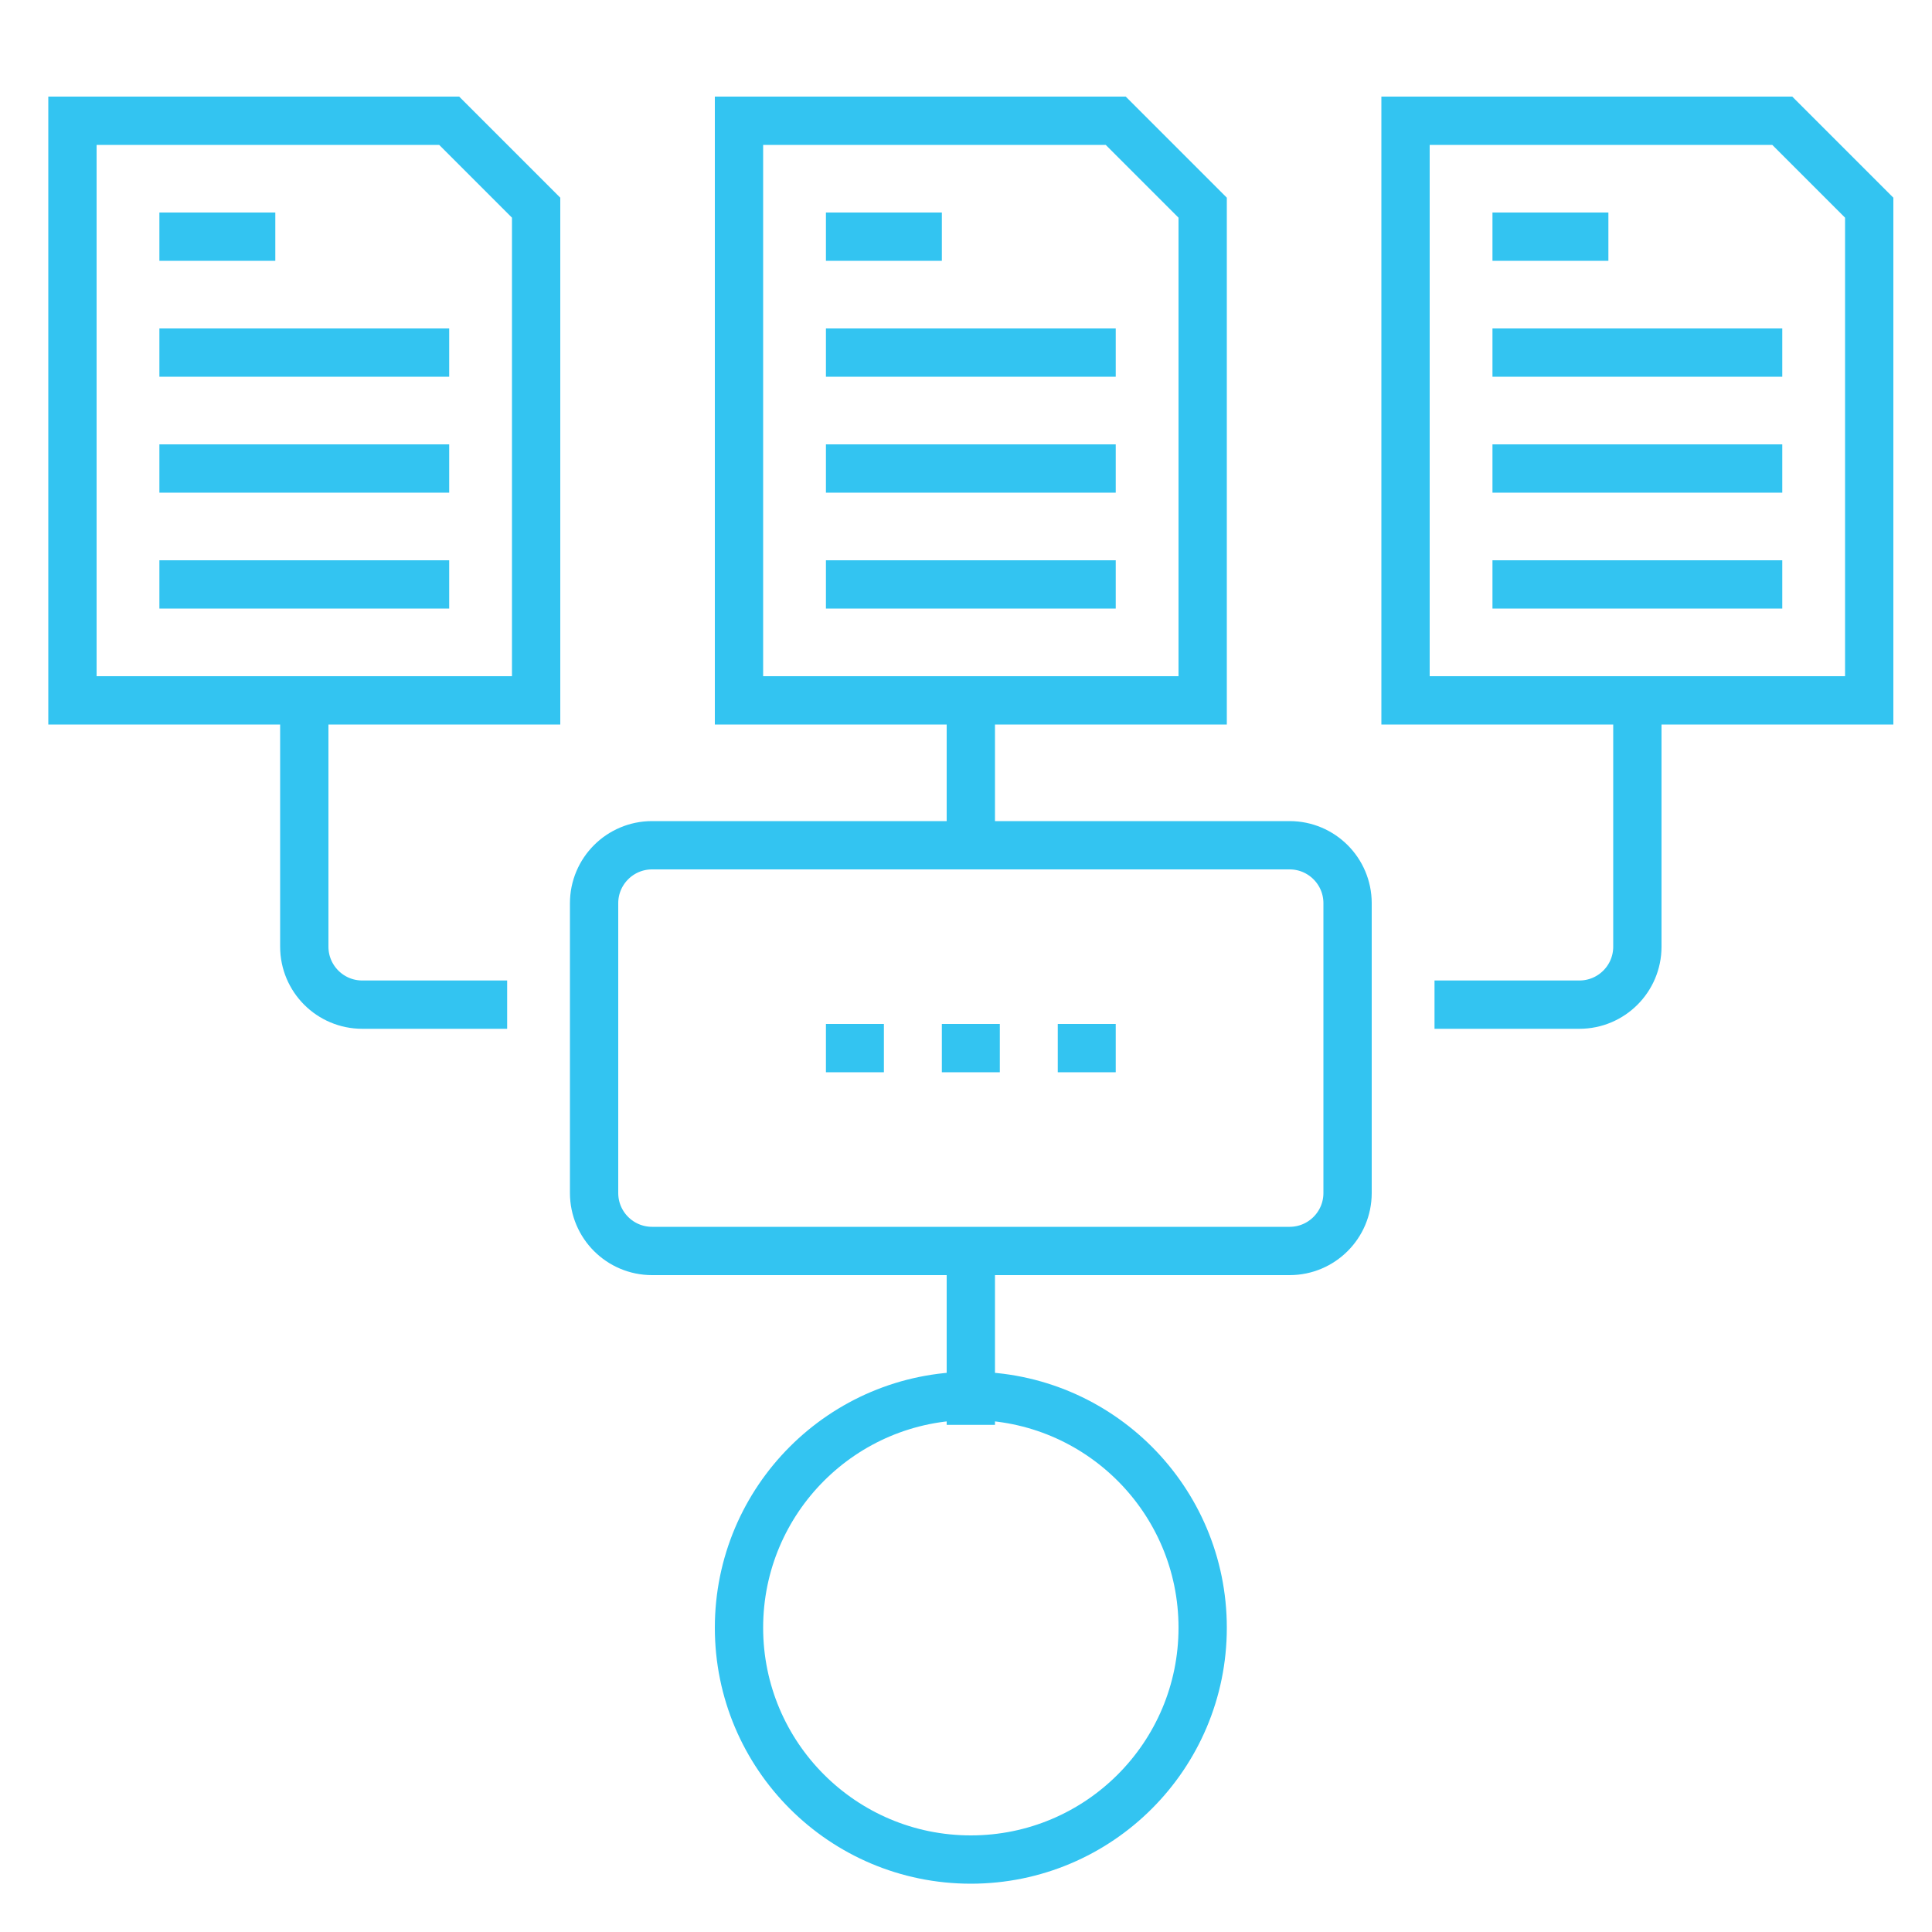
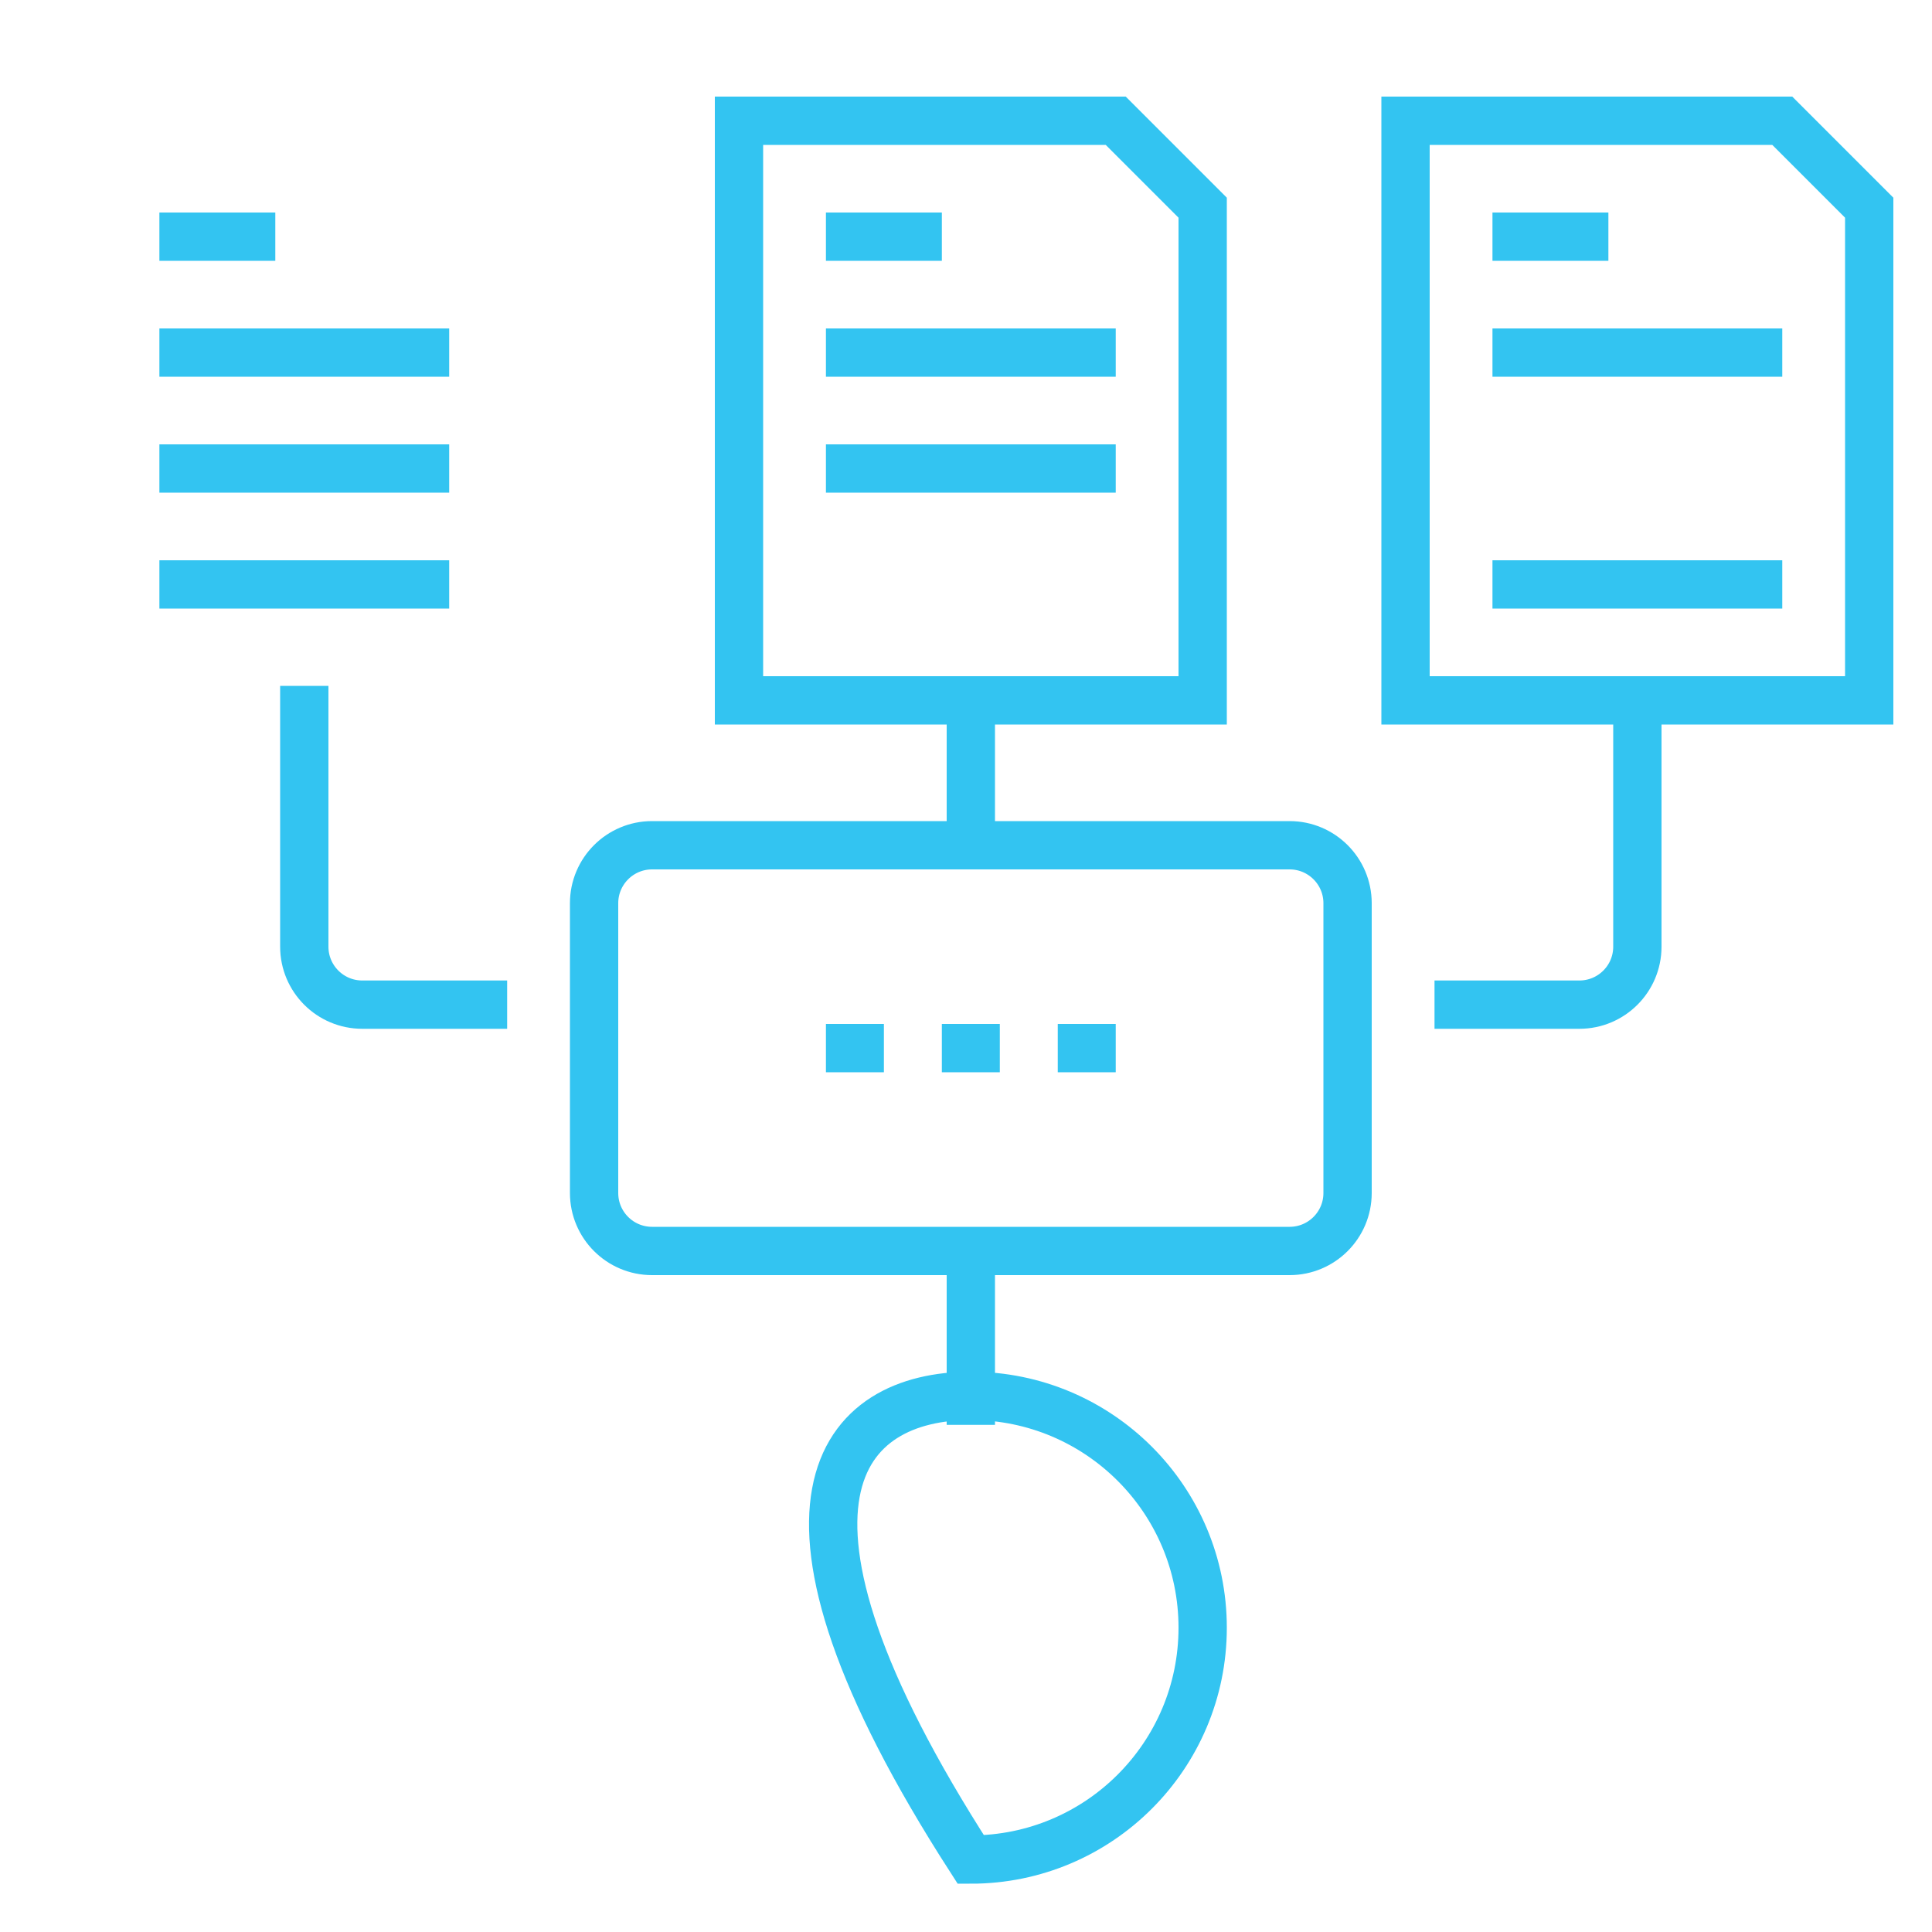
<svg xmlns="http://www.w3.org/2000/svg" width="80px" height="80px" viewBox="0 0 80 80" version="1.1">
  <title>Icon - data transform</title>
  <g id="Homepage-/-Product-pages" stroke="none" stroke-width="1" fill="none" fill-rule="evenodd">
    <g id="1.2---HDI---Addressable" transform="translate(-147, -4254)">
      <g id="Related-content" transform="translate(-99, 4144)">
        <g id="Address-Matching" transform="translate(113, 68)">
          <g id="Icon---data-transform" transform="translate(133, 42)">
-             <rect id="Rectangle" x="0" y="0" width="80" height="80" />
            <polygon id="Stroke-2" stroke="#33C4F1" stroke-width="2" points="49.8 29 30.6 29 30.6 5 46.2 5 49.8 8.6" />
            <line x1="34.2" y1="9.8" x2="39" y2="9.8" id="Stroke-4" stroke="#33C4F1" stroke-width="2" />
            <line x1="34.2" y1="14.6" x2="46.2" y2="14.6" id="Stroke-5" stroke="#33C4F1" stroke-width="2" />
            <line x1="34.2" y1="19.4" x2="46.2" y2="19.4" id="Stroke-6" stroke="#33C4F1" stroke-width="2" />
-             <line x1="34.2" y1="24.2" x2="46.2" y2="24.2" id="Stroke-7" stroke="#33C4F1" stroke-width="2" />
            <polygon id="Stroke-8" stroke="#33C4F1" stroke-width="2" points="77.4 29 58.2 29 58.2 5 73.8 5 77.4 8.6" />
            <line x1="61.8" y1="9.8" x2="66.6" y2="9.8" id="Stroke-10" stroke="#33C4F1" stroke-width="2" />
            <line x1="61.8" y1="14.6" x2="73.8" y2="14.6" id="Stroke-11" stroke="#33C4F1" stroke-width="2" />
-             <line x1="61.8" y1="19.4" x2="73.8" y2="19.4" id="Stroke-12" stroke="#33C4F1" stroke-width="2" />
            <line x1="61.8" y1="24.2" x2="73.8" y2="24.2" id="Stroke-13" stroke="#33C4F1" stroke-width="2" />
-             <polygon id="Stroke-14" stroke="#33C4F1" stroke-width="2" points="22.2 29 3 29 3 5 18.6 5 22.2 8.6" />
            <line x1="6.6" y1="9.8" x2="11.4" y2="9.8" id="Stroke-16" stroke="#33C4F1" stroke-width="2" />
            <line x1="6.6" y1="14.6" x2="18.6" y2="14.6" id="Stroke-17" stroke="#33C4F1" stroke-width="2" />
            <line x1="6.6" y1="19.4" x2="18.6" y2="19.4" id="Stroke-18" stroke="#33C4F1" stroke-width="2" />
            <line x1="6.6" y1="24.2" x2="18.6" y2="24.2" id="Stroke-19" stroke="#33C4F1" stroke-width="2" />
            <line x1="40.2" y1="51.8" x2="40.2" y2="59" id="Stroke-20" stroke="#33C4F1" stroke-width="2" />
            <g id="Group-35" transform="translate(12.6, 28.4)" stroke="#33C4F1" stroke-width="2">
-               <path d="M37.2,39 C37.2,44.302 32.902,48.6 27.6,48.6 C22.298,48.6 18,44.302 18,39 C18,33.698 22.298,29.4 27.6,29.4 C32.902,29.4 37.2,33.698 37.2,39 Z" id="Stroke-21" />
+               <path d="M37.2,39 C37.2,44.302 32.902,48.6 27.6,48.6 C18,33.698 22.298,29.4 27.6,29.4 C32.902,29.4 37.2,33.698 37.2,39 Z" id="Stroke-21" />
              <path d="M43.2,21 C43.2,22.325 42.125,23.4 40.8,23.4 L14.4,23.4 C13.075,23.4 12,22.325 12,21 L12,9 C12,7.675 13.075,6.6 14.4,6.6 L40.8,6.6 C42.125,6.6 43.2,7.675 43.2,9 L43.2,21 Z" id="Stroke-23" />
              <path d="M8.4,13.2 L2.4,13.2 C1.075,13.2 0,12.125 0,10.8 L0,0" id="Stroke-25" />
              <path d="M46.8,13.2 L52.8,13.2 C54.125,13.2 55.2,12.125 55.2,10.8 L55.2,0" id="Stroke-27" />
              <line x1="26.4" y1="15" x2="28.8" y2="15" id="Stroke-29" />
              <line x1="21.6" y1="15" x2="24" y2="15" id="Stroke-31" />
              <line x1="31.2" y1="15" x2="33.6" y2="15" id="Stroke-33" />
              <line x1="27.6" y1="3.69482223e-13" x2="27.6" y2="7.2" id="Stroke-1" />
            </g>
          </g>
        </g>
      </g>
    </g>
  </g>
</svg>